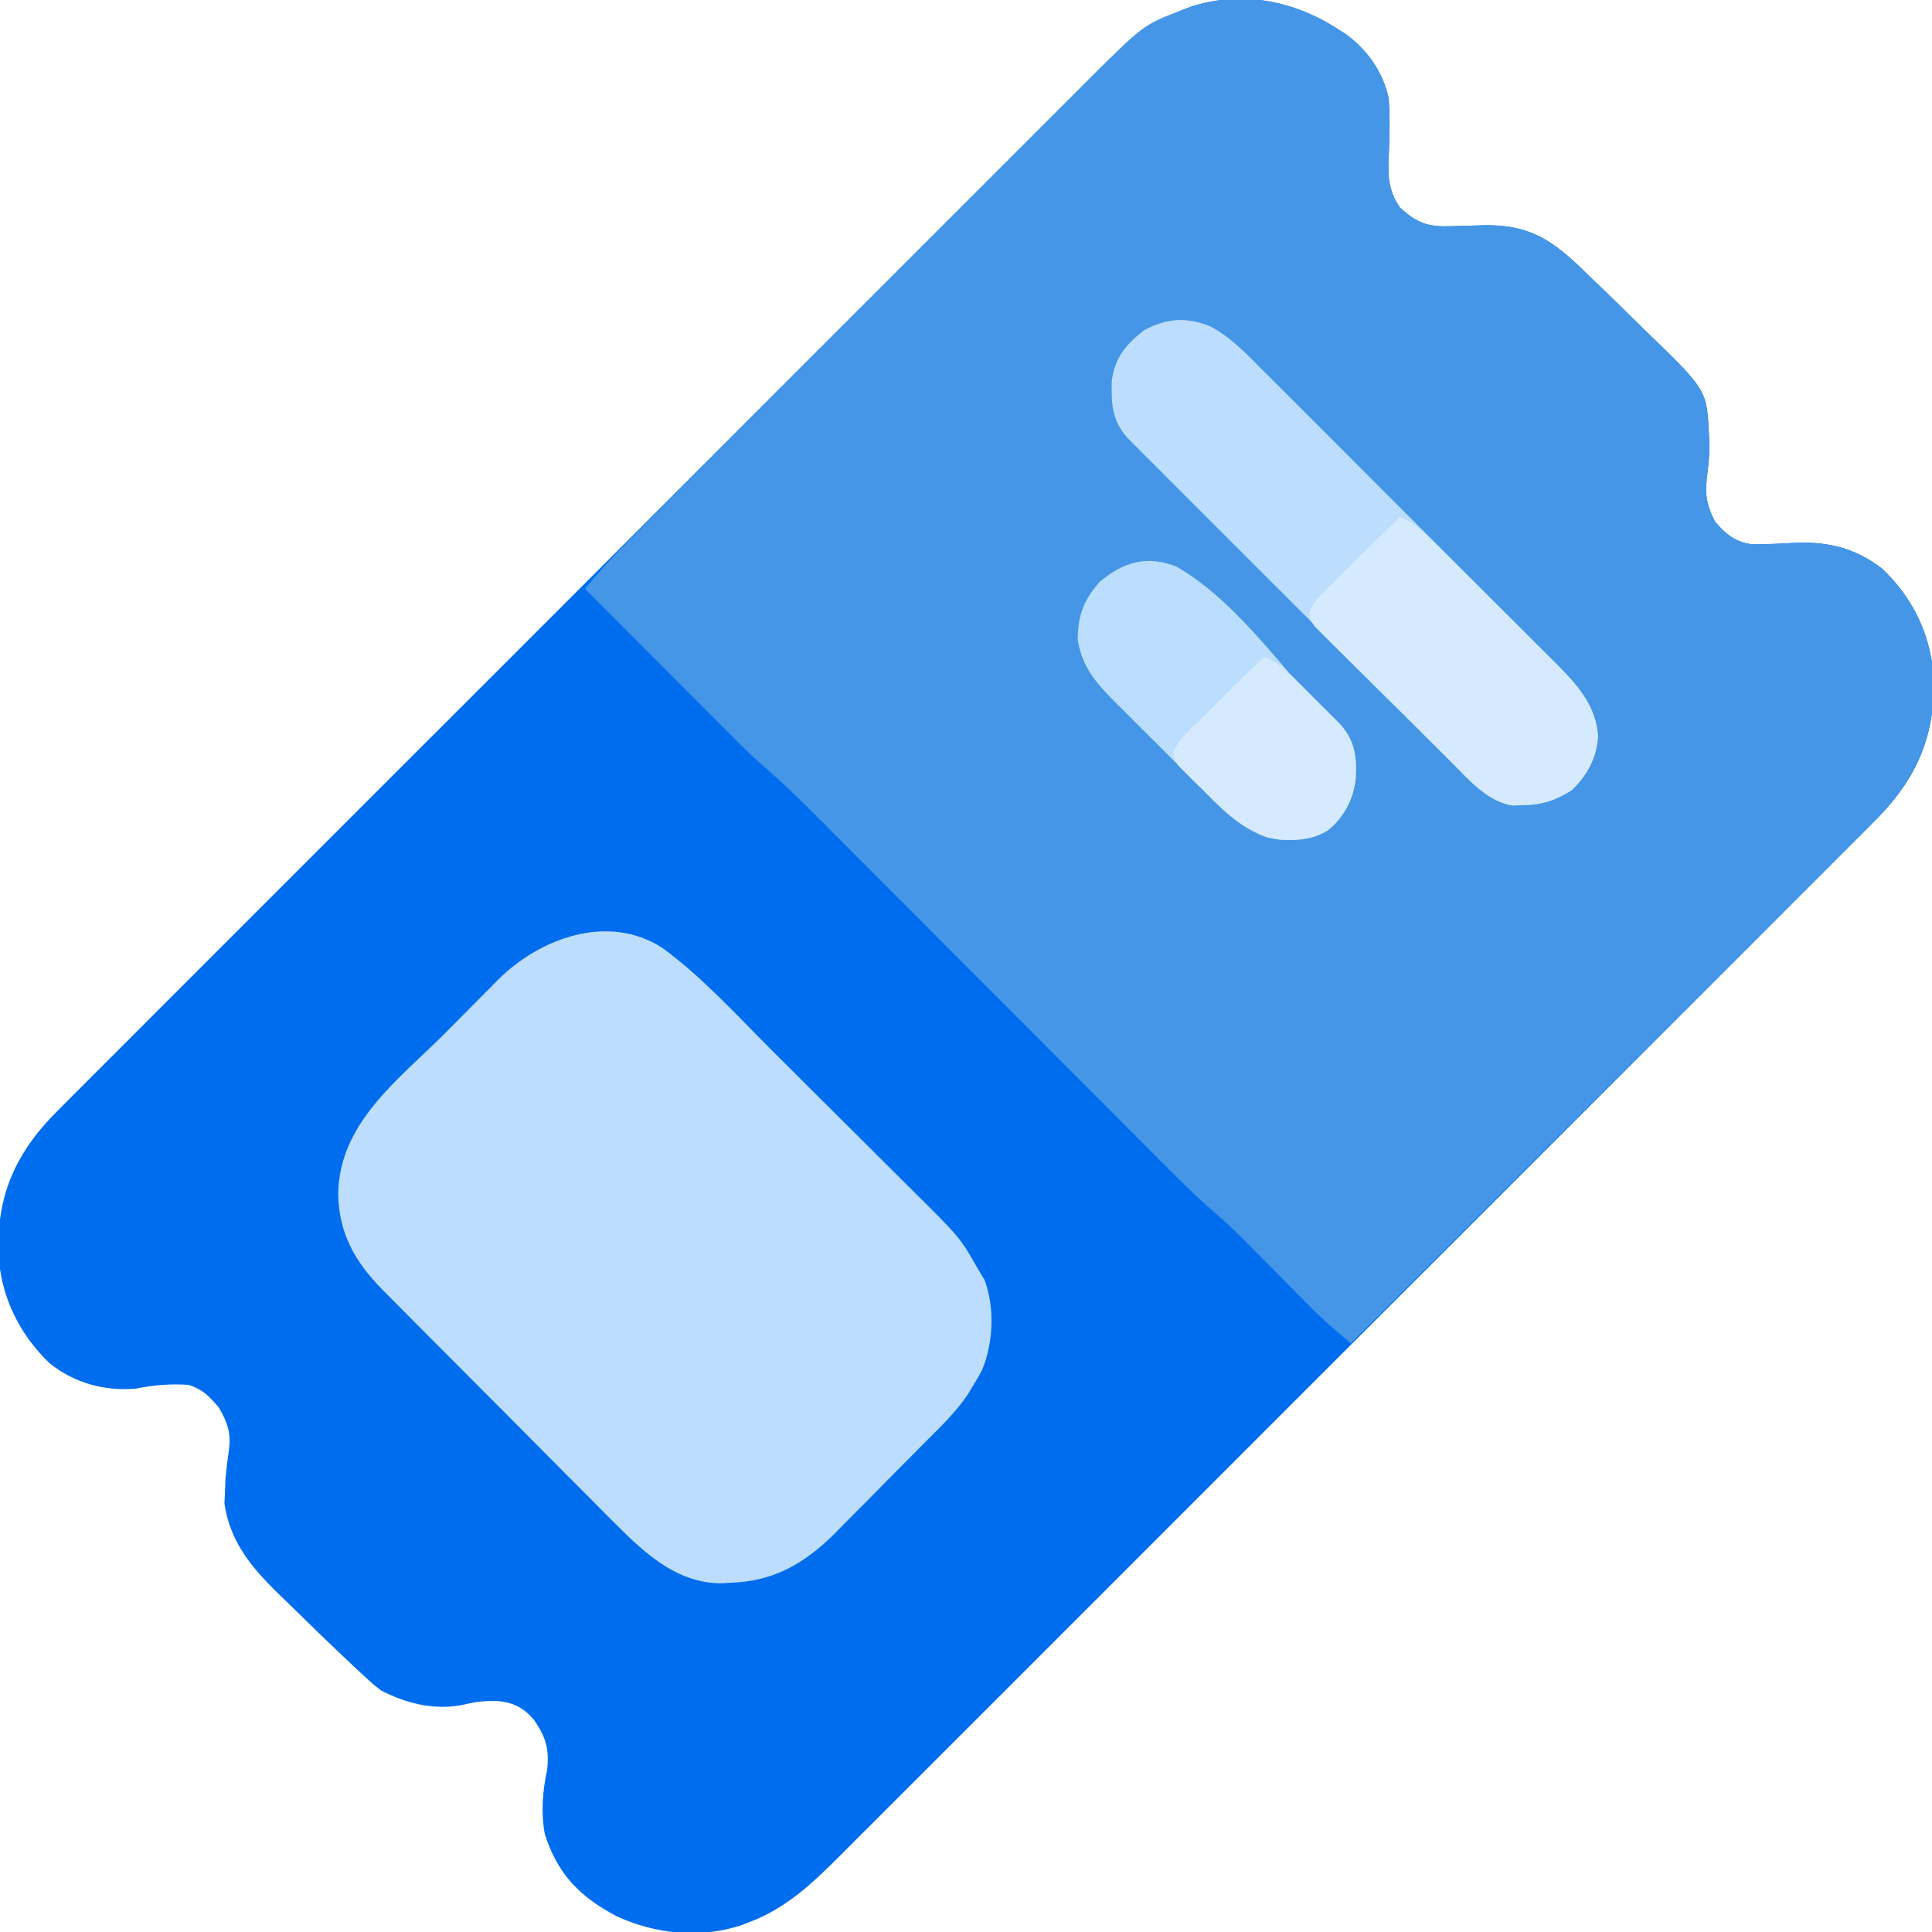
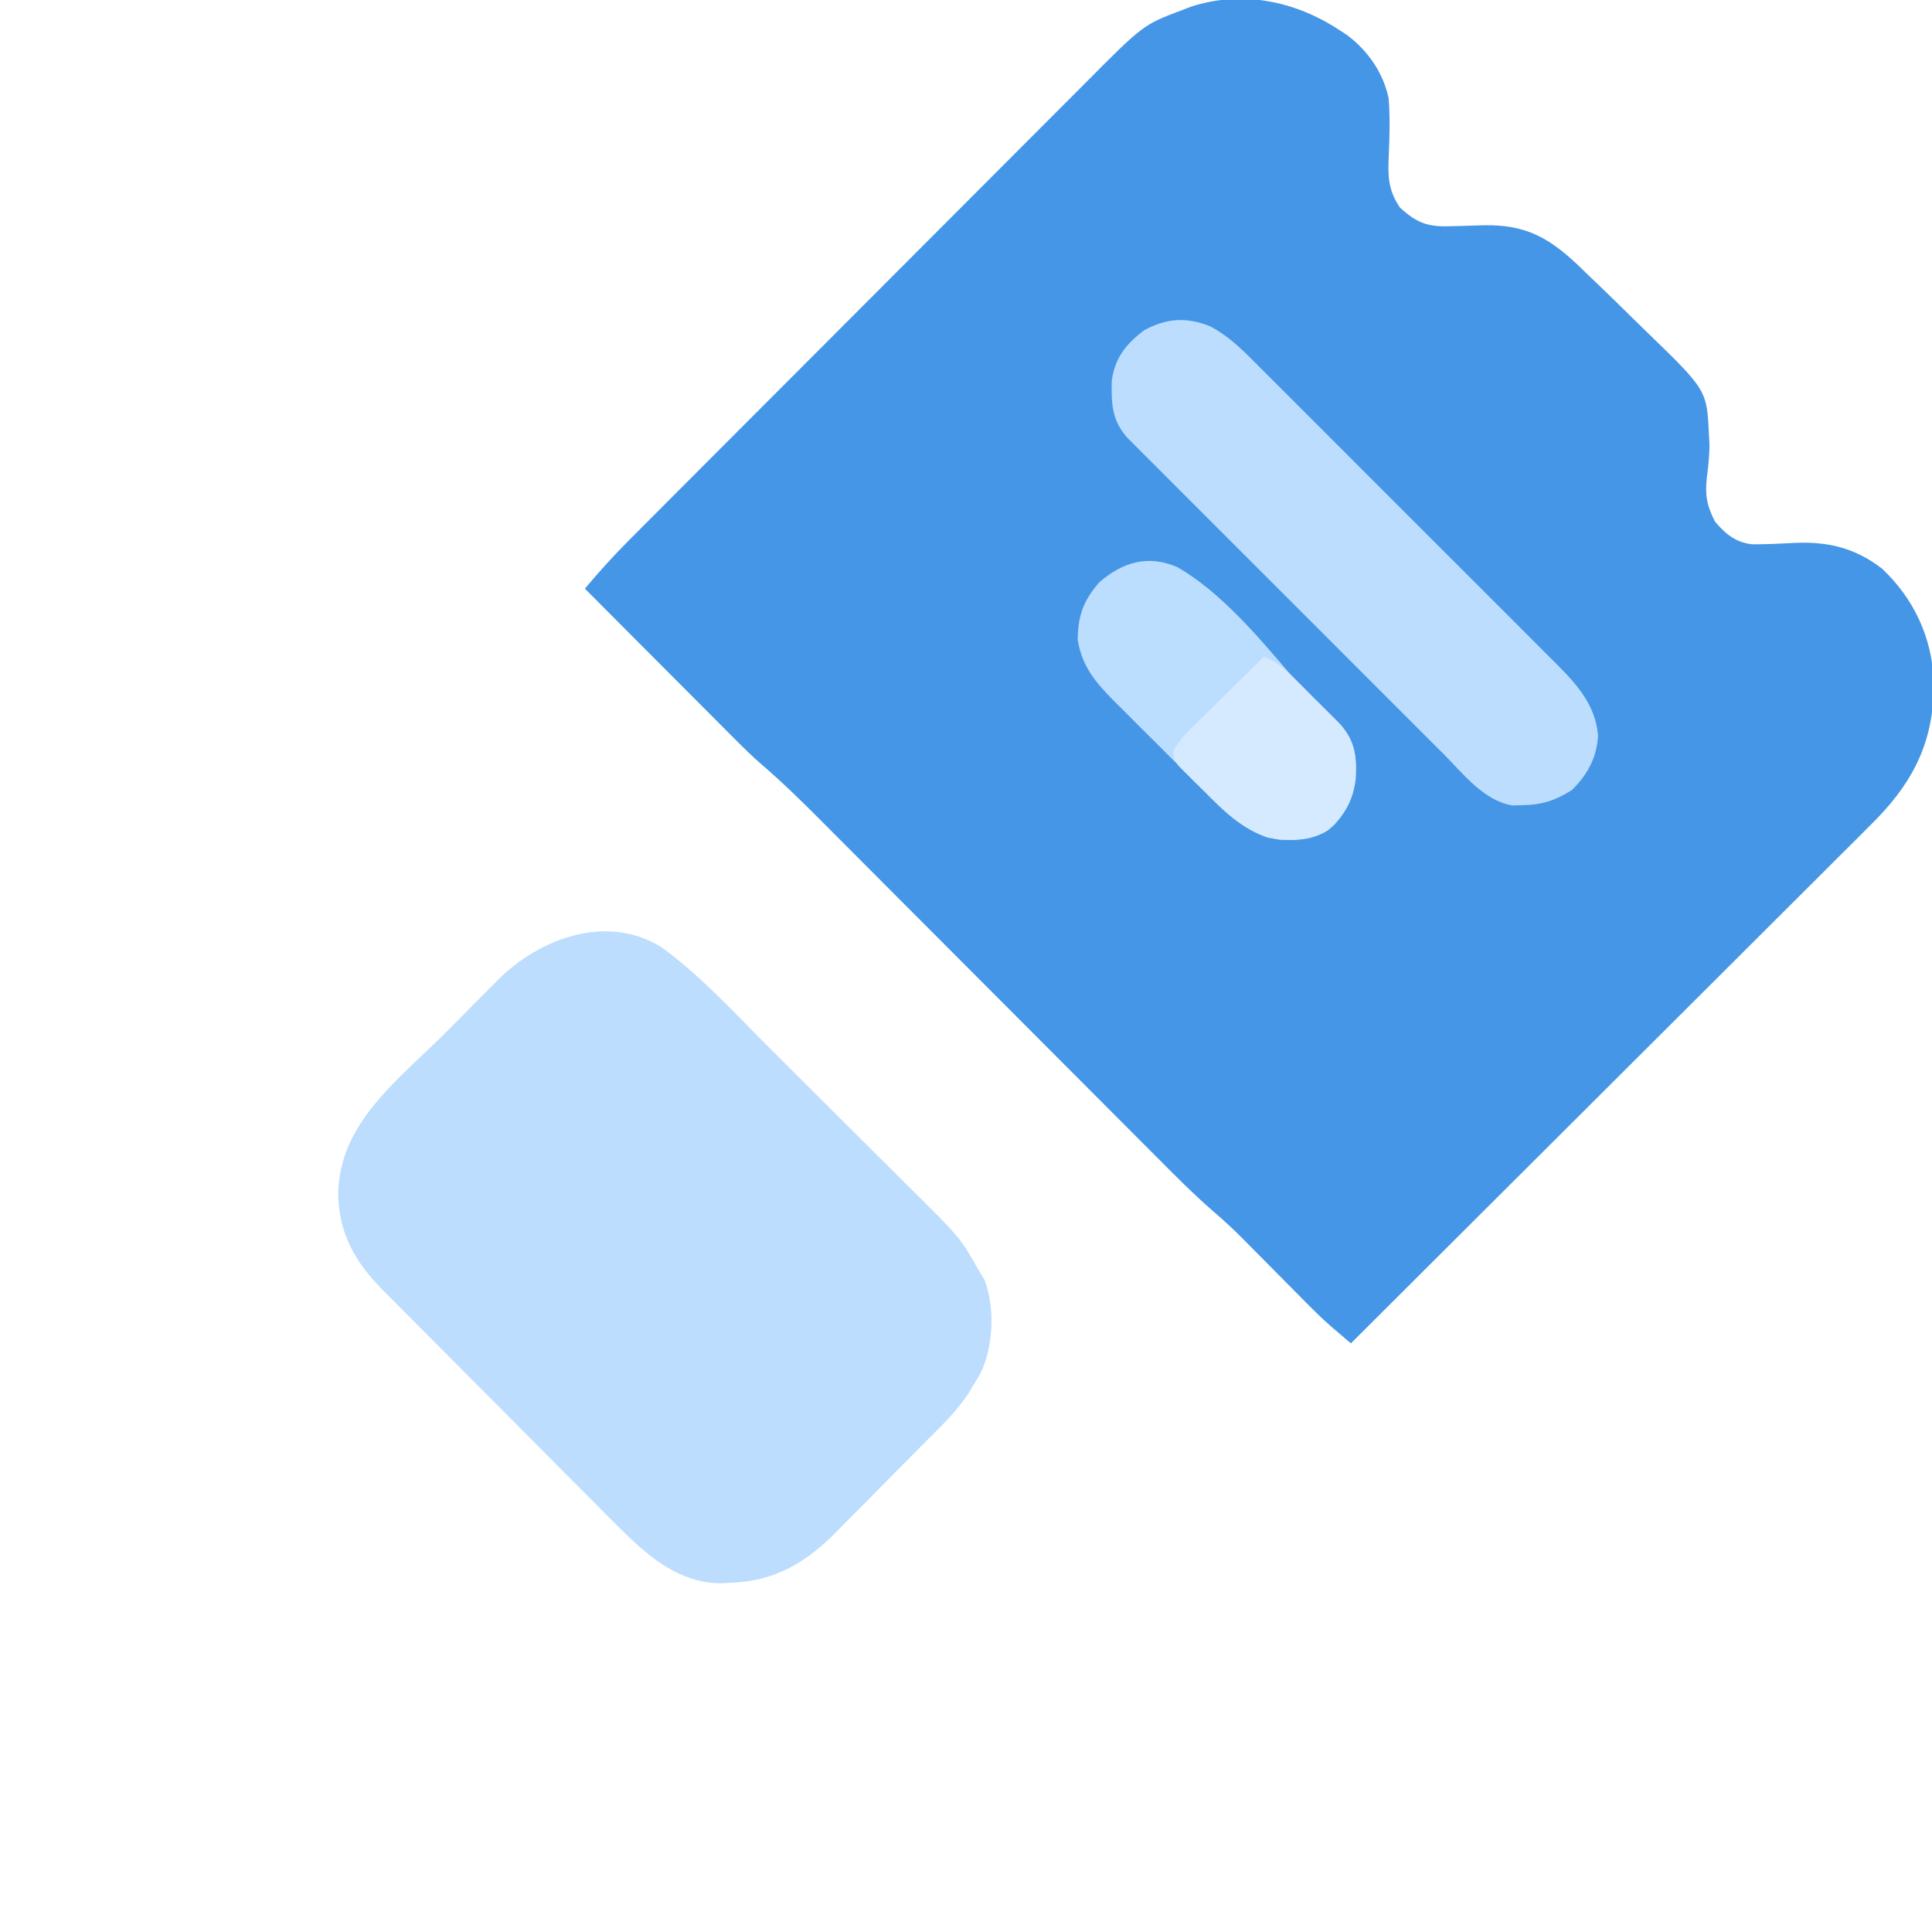
<svg xmlns="http://www.w3.org/2000/svg" version="1.1" width="512" height="512">
-   <path d="M0 0 C0.628 0.407 1.256 0.815 1.902 1.234 C7.466 5.374 11.529 11.185 13 18 C13.377 22.972 13.281 27.925 13.043 32.902 C12.805 38.436 12.757 42.238 16 47 C20.261 50.941 23.27 52.155 29.008 51.957 C30.489 51.925 30.489 51.925 32 51.893 C34.06 51.84 36.12 51.775 38.18 51.697 C49.19 51.505 55.335 54.84 63.255 62.329 C64.161 63.21 65.067 64.092 66 65 C67.048 66.002 68.097 67.003 69.147 68.003 C71.987 70.723 74.793 73.473 77.588 76.238 C78.741 77.375 79.9 78.506 81.064 79.632 C97.31 95.354 97.31 95.354 97.875 106.938 C97.954 108.444 97.954 108.444 98.035 109.98 C98 112.961 97.701 115.796 97.312 118.75 C96.811 123.32 97.392 126.189 99.504 130.246 C102.337 133.567 105.006 135.798 109.481 136.252 C113.409 136.249 117.316 136.049 121.238 135.844 C129.881 135.57 136.826 137.361 143.75 142.688 C152.257 150.694 157.023 161.019 157.473 172.635 C157.638 186.959 153.145 197.721 143.206 208.138 C140.617 210.787 137.995 213.403 135.367 216.013 C134.176 217.208 132.985 218.404 131.795 219.6 C128.538 222.87 125.271 226.131 122.003 229.39 C118.474 232.912 114.953 236.443 111.432 239.972 C104.538 246.88 97.636 253.779 90.731 260.675 C85.118 266.281 79.508 271.89 73.901 277.501 C73.102 278.3 72.303 279.099 71.48 279.922 C69.858 281.546 68.235 283.17 66.613 284.793 C51.404 300.01 36.187 315.218 20.966 330.422 C7.911 343.464 -5.135 356.513 -18.177 369.568 C-33.327 384.735 -48.483 399.897 -63.647 415.051 C-65.264 416.668 -66.882 418.284 -68.499 419.901 C-69.295 420.696 -70.091 421.491 -70.911 422.311 C-76.513 427.911 -82.112 433.514 -87.71 439.119 C-94.534 445.951 -101.363 452.778 -108.199 459.598 C-111.685 463.076 -115.169 466.557 -118.646 470.044 C-121.832 473.239 -125.025 476.427 -128.223 479.609 C-129.376 480.759 -130.527 481.912 -131.675 483.067 C-139.003 490.438 -146.333 497.585 -156.25 501.312 C-157.039 501.618 -157.828 501.924 -158.641 502.238 C-169.575 505.768 -181.055 504.585 -191.441 499.898 C-201.207 494.776 -207.267 488.728 -210.625 478.004 C-211.681 472.36 -211.204 466.57 -210 461 C-209.372 455.452 -210.419 452.216 -213.52 447.734 C-216.195 444.599 -218.923 443.209 -223.02 442.797 C-225.733 442.736 -228.318 442.827 -230.957 443.496 C-239.03 445.487 -246.737 443.73 -254 440 C-256.257 438.234 -256.257 438.234 -258.512 436.145 C-259.377 435.344 -260.241 434.543 -261.132 433.718 C-262.079 432.821 -263.025 431.924 -264 431 C-264.512 430.516 -265.024 430.032 -265.552 429.533 C-268.931 426.328 -272.272 423.087 -275.588 419.817 C-276.74 418.686 -277.899 417.562 -279.064 416.444 C-287.022 408.799 -293.866 401.805 -295.523 390.398 C-295.474 389.401 -295.425 388.403 -295.375 387.375 C-295.335 386.287 -295.295 385.199 -295.254 384.078 C-295.033 381.402 -294.705 378.78 -294.312 376.125 C-293.754 371.708 -294.752 368.896 -297 365 C-299.644 361.959 -301.171 360.276 -305 359 C-309.827 358.693 -314.272 359.03 -319 360 C-327.299 360.715 -335.214 358.553 -341.812 353.312 C-350.244 345.244 -355.023 334.981 -355.473 323.365 C-355.638 309.041 -351.145 298.279 -341.206 287.862 C-338.617 285.213 -335.995 282.597 -333.367 279.987 C-332.176 278.792 -330.985 277.596 -329.795 276.4 C-326.538 273.13 -323.271 269.869 -320.003 266.61 C-316.474 263.088 -312.953 259.557 -309.432 256.028 C-302.538 249.12 -295.636 242.221 -288.731 235.325 C-283.118 229.719 -277.508 224.11 -271.901 218.499 C-271.102 217.7 -270.303 216.901 -269.48 216.078 C-267.858 214.454 -266.235 212.83 -264.613 211.207 C-249.404 195.99 -234.187 180.782 -218.966 165.578 C-205.911 152.536 -192.865 139.487 -179.823 126.432 C-164.673 111.265 -149.517 96.103 -134.353 80.949 C-132.736 79.332 -131.118 77.716 -129.501 76.099 C-128.705 75.304 -127.909 74.509 -127.089 73.689 C-121.487 68.089 -115.888 62.486 -110.29 56.881 C-103.466 50.049 -96.637 43.222 -89.801 36.402 C-86.315 32.924 -82.831 29.443 -79.354 25.956 C-76.168 22.761 -72.975 19.573 -69.777 16.391 C-68.624 15.241 -67.473 14.088 -66.325 12.933 C-58.997 5.562 -51.667 -1.585 -41.75 -5.312 C-40.961 -5.618 -40.172 -5.924 -39.359 -6.238 C-25.754 -10.631 -11.741 -7.753 0 0 Z " fill="#006DEF" transform="translate(355,8)" />
  <path d="M0 0 C0.628 0.407 1.256 0.815 1.902 1.234 C7.466 5.374 11.529 11.185 13 18 C13.377 22.972 13.281 27.925 13.043 32.902 C12.805 38.436 12.757 42.238 16 47 C20.261 50.941 23.27 52.155 29.008 51.957 C30.489 51.925 30.489 51.925 32 51.893 C34.06 51.84 36.12 51.775 38.18 51.697 C49.19 51.505 55.335 54.84 63.255 62.329 C64.161 63.21 65.067 64.092 66 65 C67.048 66.002 68.097 67.003 69.147 68.003 C71.987 70.723 74.793 73.473 77.588 76.238 C78.741 77.375 79.9 78.506 81.064 79.632 C97.31 95.354 97.31 95.354 97.875 106.938 C97.954 108.444 97.954 108.444 98.035 109.98 C98 112.961 97.701 115.796 97.312 118.75 C96.811 123.32 97.392 126.189 99.504 130.246 C102.337 133.567 105.006 135.798 109.481 136.252 C113.409 136.249 117.316 136.049 121.238 135.844 C129.881 135.57 136.826 137.361 143.75 142.688 C152.257 150.694 157.023 161.019 157.473 172.635 C157.643 187.405 152.768 198.181 142.535 208.798 C139.414 211.97 136.26 215.107 133.1 218.24 C131.68 219.66 130.26 221.08 128.841 222.501 C125.006 226.337 121.161 230.165 117.314 233.99 C113.289 237.997 109.272 242.012 105.254 246.026 C97.653 253.618 90.044 261.202 82.433 268.783 C73.764 277.418 65.104 286.062 56.445 294.706 C38.639 312.48 20.823 330.244 3 348 C1.896 347.063 0.793 346.124 -0.309 345.185 C-0.923 344.662 -1.538 344.14 -2.17 343.601 C-4.936 341.181 -7.513 338.592 -10.09 335.973 C-10.912 335.145 -10.912 335.145 -11.751 334.3 C-14.062 331.973 -16.367 329.64 -18.673 327.307 C-20.372 325.589 -22.075 323.875 -23.777 322.16 C-24.283 321.646 -24.788 321.133 -25.309 320.603 C-27.957 317.938 -30.663 315.41 -33.525 312.975 C-38.852 308.33 -43.805 303.32 -48.787 298.311 C-49.849 297.247 -50.911 296.183 -51.973 295.12 C-54.246 292.844 -56.518 290.566 -58.788 288.287 C-62.383 284.678 -65.983 281.073 -69.583 277.468 C-77.874 269.165 -86.16 260.857 -94.445 252.55 C-102.044 244.931 -109.644 237.313 -117.248 229.699 C-120.821 226.121 -124.391 222.541 -127.959 218.959 C-130.186 216.725 -132.415 214.493 -134.644 212.261 C-135.67 211.233 -136.696 210.204 -137.72 209.174 C-142.769 204.099 -147.851 199.149 -153.285 194.488 C-155.637 192.447 -157.841 190.279 -160.039 188.074 C-160.939 187.174 -161.84 186.274 -162.767 185.346 C-163.72 184.388 -164.672 183.43 -165.625 182.473 C-166.622 181.474 -167.62 180.475 -168.617 179.476 C-171.217 176.873 -173.814 174.266 -176.41 171.659 C-179.069 168.989 -181.732 166.322 -184.395 163.654 C-189.599 158.439 -194.801 153.221 -200 148 C-196.202 143.468 -192.284 139.137 -188.1 134.96 C-187.257 134.112 -187.257 134.112 -186.396 133.247 C-184.531 131.373 -182.662 129.503 -180.794 127.633 C-179.448 126.282 -178.102 124.931 -176.756 123.58 C-173.114 119.925 -169.468 116.273 -165.822 112.622 C-163.541 110.338 -161.26 108.053 -158.98 105.768 C-151.837 98.611 -144.691 91.456 -137.543 84.304 C-129.307 76.064 -121.077 67.816 -112.854 59.564 C-106.484 53.173 -100.109 46.787 -93.729 40.406 C-89.924 36.6 -86.122 32.792 -82.325 28.977 C-78.754 25.39 -75.176 21.809 -71.592 18.234 C-70.282 16.925 -68.974 15.613 -67.67 14.299 C-52.036 -1.447 -52.036 -1.447 -41.75 -5.312 C-40.961 -5.618 -40.172 -5.924 -39.359 -6.238 C-25.754 -10.631 -11.741 -7.753 0 0 Z " fill="#4596E6" transform="translate(355,8)" />
  <path d="M0 0 C10.677 7.801 19.898 18.049 29.241 27.365 C29.917 28.038 30.594 28.712 31.291 29.406 C34.86 32.961 38.427 36.518 41.991 40.077 C45.649 43.73 49.316 47.373 52.985 51.014 C55.831 53.842 58.671 56.676 61.509 59.512 C62.858 60.858 64.21 62.202 65.564 63.543 C78.95 76.807 78.95 76.807 83.499 84.826 C84.117 85.857 84.736 86.888 85.374 87.951 C88.169 95.116 87.754 104.89 84.749 111.888 C83.764 113.798 83.764 113.798 82.499 115.826 C81.741 117.09 81.741 117.09 80.969 118.38 C77.808 123.096 73.696 126.974 69.71 130.986 C68.851 131.853 67.993 132.721 67.108 133.614 C65.294 135.443 63.476 137.27 61.656 139.093 C58.892 141.87 56.146 144.665 53.401 147.46 C51.63 149.241 49.858 151.02 48.085 152.798 C47.274 153.629 46.463 154.459 45.628 155.314 C37.663 163.217 29.407 167.953 18.061 168.263 C17.412 168.309 16.763 168.355 16.094 168.402 C6.068 168.624 -1.676 162.908 -8.655 156.339 C-12.614 152.491 -16.5 148.573 -20.376 144.642 C-22.075 142.94 -23.775 141.239 -25.475 139.539 C-29.021 135.988 -32.557 132.428 -36.085 128.859 C-40.6 124.293 -45.134 119.748 -49.676 115.208 C-53.181 111.703 -56.677 108.19 -60.171 104.674 C-61.841 102.995 -63.512 101.318 -65.185 99.642 C-67.521 97.3 -69.846 94.948 -72.169 92.593 C-72.856 91.908 -73.543 91.223 -74.251 90.516 C-81.448 83.174 -85.757 75.604 -85.876 65.076 C-85.5 46.19 -69.756 34.871 -57.308 22.392 C-54.934 20.008 -52.57 17.613 -50.207 15.218 C-48.679 13.684 -47.151 12.151 -45.623 10.618 C-44.926 9.91 -44.23 9.202 -43.513 8.472 C-32.53 -2.463 -14.494 -9.284 0 0 Z " fill="#BCDDFE" transform="translate(175.501,251.174)" />
  <path d="M0 0 C5.453 2.873 9.494 7.153 13.796 11.496 C14.708 12.401 15.619 13.305 16.559 14.237 C19.043 16.704 21.514 19.182 23.983 21.664 C26.578 24.268 29.182 26.863 31.785 29.46 C36.153 33.821 40.513 38.19 44.867 42.564 C49.891 47.609 54.928 52.639 59.973 57.662 C64.317 61.988 68.653 66.321 72.982 70.661 C75.563 73.248 78.146 75.831 80.736 78.408 C83.624 81.283 86.496 84.174 89.367 87.067 C90.219 87.911 91.071 88.754 91.948 89.624 C97.384 95.137 102.181 100.483 102.823 108.54 C102.492 114.329 99.985 118.92 95.885 122.915 C91.602 125.631 87.967 126.843 82.885 126.915 C81.979 126.944 81.073 126.972 80.139 127.001 C72.567 125.762 67.103 118.604 61.952 113.429 C61.028 112.508 60.104 111.587 59.152 110.639 C56.629 108.125 54.112 105.605 51.597 103.083 C48.96 100.441 46.317 97.803 43.676 95.165 C39.244 90.737 34.817 86.305 30.391 81.87 C25.277 76.745 20.156 71.627 15.03 66.512 C10.625 62.116 6.223 57.716 1.825 53.312 C-0.8 50.684 -3.426 48.058 -6.056 45.434 C-8.985 42.513 -11.905 39.582 -14.825 36.652 C-16.132 35.35 -16.132 35.35 -17.466 34.022 C-18.657 32.824 -18.657 32.824 -19.871 31.601 C-20.562 30.909 -21.253 30.218 -21.964 29.505 C-26.038 24.832 -26.167 20.622 -26.056 14.587 C-25.288 8.413 -22.352 4.846 -17.552 1.103 C-11.522 -2.175 -6.302 -2.501 0 0 Z " fill="#BCDDFE" transform="translate(320.677,86.46)" />
  <path d="M0 0 C11.352 6.501 21.6 18.572 30.016 28.516 C33.364 32.225 36.969 35.688 40.566 39.156 C45.053 43.548 47.29 46.487 47.383 52.973 C47.24 59.286 45.763 63.576 41.605 68.324 C37.225 72.158 32.816 72.281 27.168 72.289 C18.343 70.707 12.882 65.189 6.801 59.047 C5.954 58.203 5.106 57.36 4.233 56.491 C2.453 54.713 0.677 52.93 -1.094 51.143 C-3.8 48.415 -6.526 45.71 -9.256 43.006 C-10.988 41.271 -12.719 39.535 -14.449 37.797 C-15.262 36.992 -16.074 36.188 -16.911 35.359 C-21.782 30.407 -25.244 26.309 -26.391 19.281 C-26.32 12.892 -24.927 8.971 -20.68 4.035 C-14.408 -1.361 -7.772 -3.318 0 0 Z " fill="#BBDDFE" transform="translate(311.992,150.277)" />
-   <path d="M0 0 C3.476 1.495 5.75 3.486 8.43 6.139 C9.297 6.994 10.165 7.849 11.059 8.73 C12.453 10.12 12.453 10.12 13.875 11.539 C14.846 12.504 15.817 13.468 16.789 14.432 C18.823 16.455 20.853 18.481 22.881 20.51 C25.466 23.096 28.065 25.668 30.668 28.236 C32.679 30.225 34.681 32.222 36.68 34.223 C38.094 35.634 39.518 37.035 40.941 38.436 C46.645 44.181 51.813 49.559 52.5 58 C52.17 63.788 49.662 68.38 45.562 72.375 C41.279 75.091 37.645 76.303 32.562 76.375 C31.656 76.403 30.75 76.432 29.816 76.461 C24.186 75.539 20.119 71.373 16.172 67.479 C15.268 66.591 14.365 65.703 13.434 64.788 C12.467 63.828 11.501 62.867 10.535 61.906 C9.532 60.913 8.53 59.919 7.527 58.925 C5.436 56.851 3.35 54.773 1.266 52.692 C-1.408 50.023 -4.097 47.371 -6.791 44.723 C-8.863 42.681 -10.923 40.628 -12.98 38.572 C-13.968 37.589 -14.96 36.609 -15.955 35.634 C-17.341 34.275 -18.71 32.899 -20.078 31.521 C-20.861 30.743 -21.645 29.965 -22.452 29.162 C-24 27 -24 27 -23.884 24.878 C-22.486 21.909 -20.196 19.831 -17.871 17.578 C-17.362 17.073 -16.853 16.568 -16.328 16.048 C-14.705 14.442 -13.072 12.846 -11.438 11.25 C-10.333 10.161 -9.23 9.071 -8.127 7.98 C-5.426 5.312 -2.715 2.654 0 0 Z " fill="#D5EAFE" transform="translate(371,137)" />
  <path d="M0 0 C3.403 1.473 5.64 3.383 8.258 5.992 C9.048 6.78 9.838 7.567 10.652 8.379 C11.468 9.203 12.284 10.026 13.125 10.875 C13.949 11.691 14.772 12.507 15.621 13.348 C16.409 14.138 17.196 14.928 18.008 15.742 C19.085 16.823 19.085 16.823 20.184 17.925 C24.164 22.473 24.442 26.288 24.309 32.18 C23.68 37.922 21.342 42.2 17 46 C12.154 49.074 6.506 48.987 1 48 C-6.073 45.576 -10.906 40.732 -16.062 35.5 C-16.846 34.741 -17.629 33.981 -18.436 33.199 C-19.17 32.463 -19.904 31.727 -20.66 30.969 C-21.327 30.303 -21.993 29.637 -22.68 28.951 C-24 27 -24 27 -24.029 25.091 C-22.533 22.051 -20.274 19.907 -17.871 17.578 C-17.362 17.073 -16.853 16.568 -16.328 16.048 C-14.705 14.442 -13.072 12.846 -11.438 11.25 C-10.333 10.161 -9.23 9.071 -8.127 7.98 C-5.426 5.312 -2.715 2.654 0 0 Z " fill="#D5EAFE" transform="translate(335,174)" />
</svg>